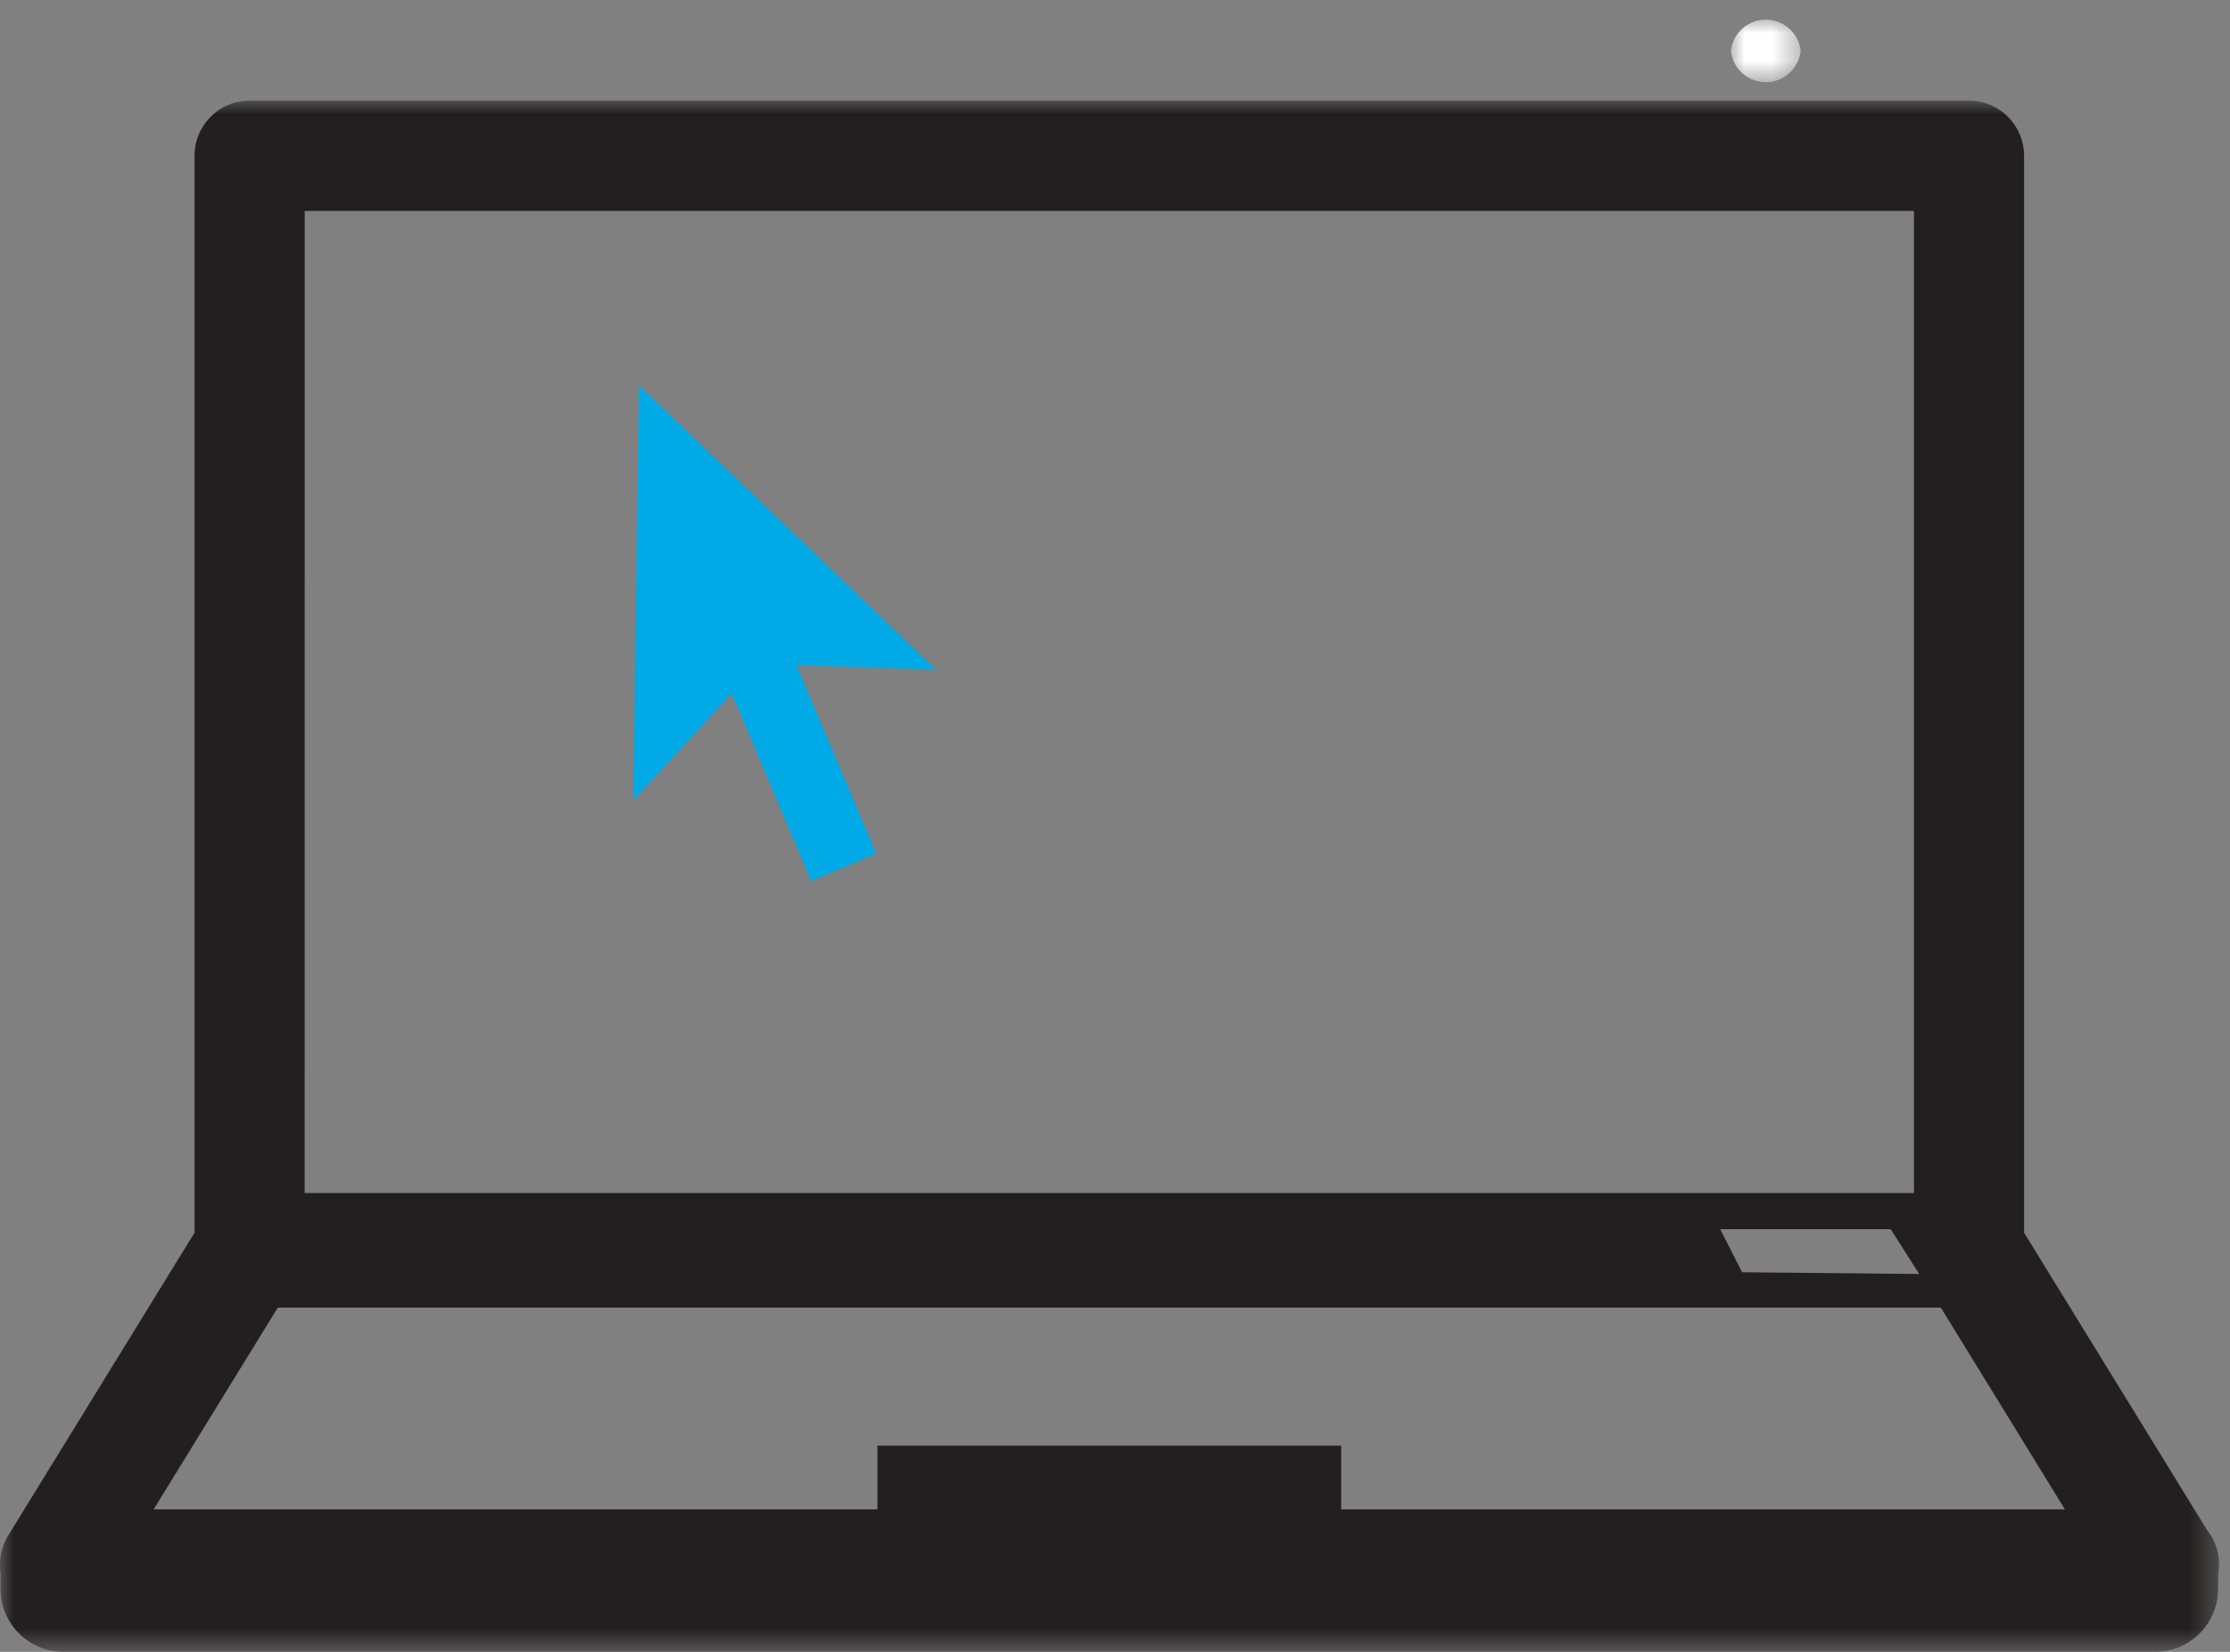
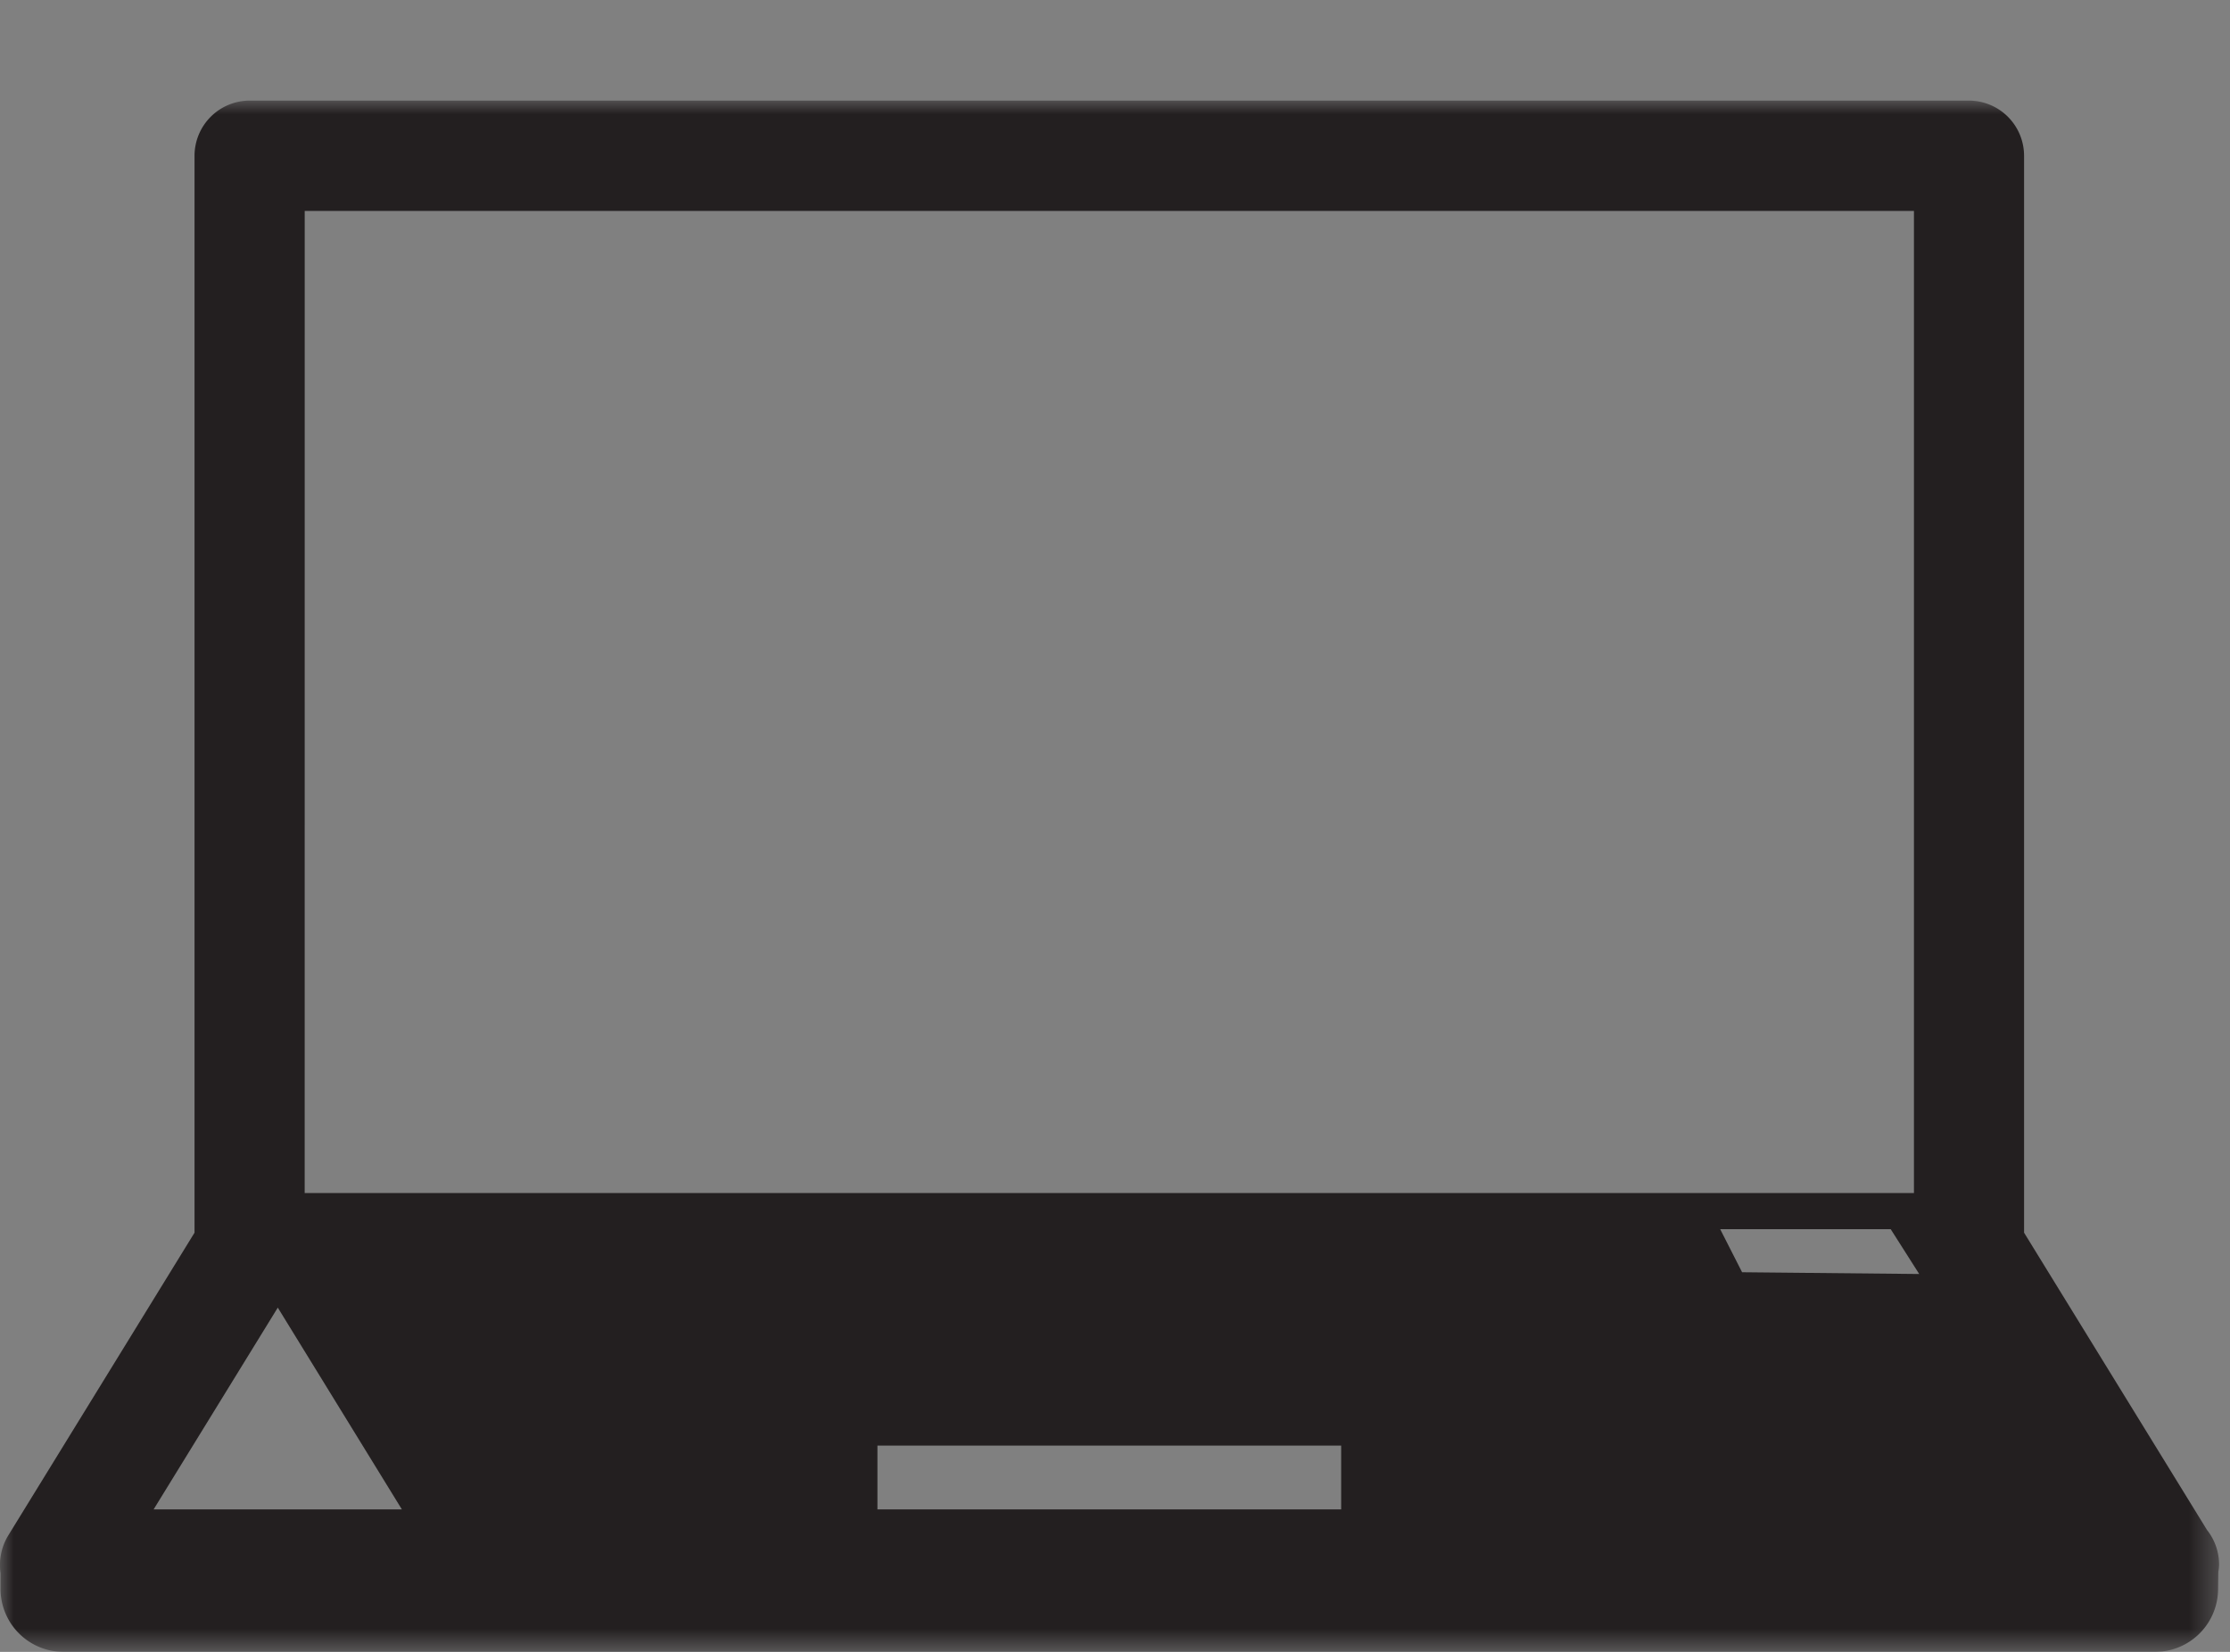
<svg xmlns="http://www.w3.org/2000/svg" viewBox="0 0 81 60">
  <rect x="0" y="0" width="81" height="60" fill="#808080" stroke="none" />
  <defs>
    <mask id="a" x="0.001" y="3.653" width="80.603" height="56.347" maskUnits="userSpaceOnUse">
      <polygon points="0.001 3.653 80.604 3.653 80.604 60 0.001 60 0.001 3.653" style="fill:#fff;fill-rule:evenodd" />
    </mask>
    <mask id="b" x="62.871" y="0.709" width="2.533" height="2.28" maskUnits="userSpaceOnUse">
      <polygon points="62.871 0.71 65.404 0.71 65.404 2.989 62.871 2.989 62.871 0.71" style="fill:#fff;fill-rule:evenodd" />
    </mask>
  </defs>
  <g style="mask:url(#a)">
-     <path d="M48.715,54.825v-2.318H31.871v2.318H5.58l4.51-7.329h60.407l4.507,7.329Zm20.996-8.55-6.433-.064L62.482,44.647h6.194Zm-58.644-2.94H69.52V7.662H11.068ZM80.168,55.577,73.52,44.774V5.659a2.006,2.006,0,0,0-2.001-2.005H9.069A2.006,2.006,0,0,0,7.066,5.659V44.774L.295,55.779A2.073,2.073,0,0,0,.019,57.143v.568a2.289,2.289,0,0,0,2.285,2.289h75.978a2.289,2.289,0,0,0,2.285-2.289l.009-.618a1.632,1.632,0,0,0,.028-.263,2.032,2.032,0,0,0-.436-1.254Z" style="fill:#231f20;fill-rule:evenodd" />
+     <path d="M48.715,54.825v-2.318H31.871v2.318H5.58l4.51-7.329l4.507,7.329Zm20.996-8.55-6.433-.064L62.482,44.647h6.194Zm-58.644-2.94H69.52V7.662H11.068ZM80.168,55.577,73.52,44.774V5.659a2.006,2.006,0,0,0-2.001-2.005H9.069A2.006,2.006,0,0,0,7.066,5.659V44.774L.295,55.779A2.073,2.073,0,0,0,.019,57.143v.568a2.289,2.289,0,0,0,2.285,2.289h75.978a2.289,2.289,0,0,0,2.285-2.289l.009-.618a1.632,1.632,0,0,0,.028-.263,2.032,2.032,0,0,0-.436-1.254Z" style="fill:#231f20;fill-rule:evenodd" />
  </g>
-   <polygon points="34 24.325 28.931 24.158 31.83 31.007 29.465 32 26.58 25.19 23 29.081 23.212 14 34 24.325" style="fill:#00aae7;fill-rule:evenodd" />
  <g style="mask:url(#b)">
-     <path d="M65.404,1.849a1.274,1.274,0,0,1-2.533,0,1.274,1.274,0,0,1,2.533,0" style="fill:#fff;fill-rule:evenodd" />
-   </g>
+     </g>
</svg>